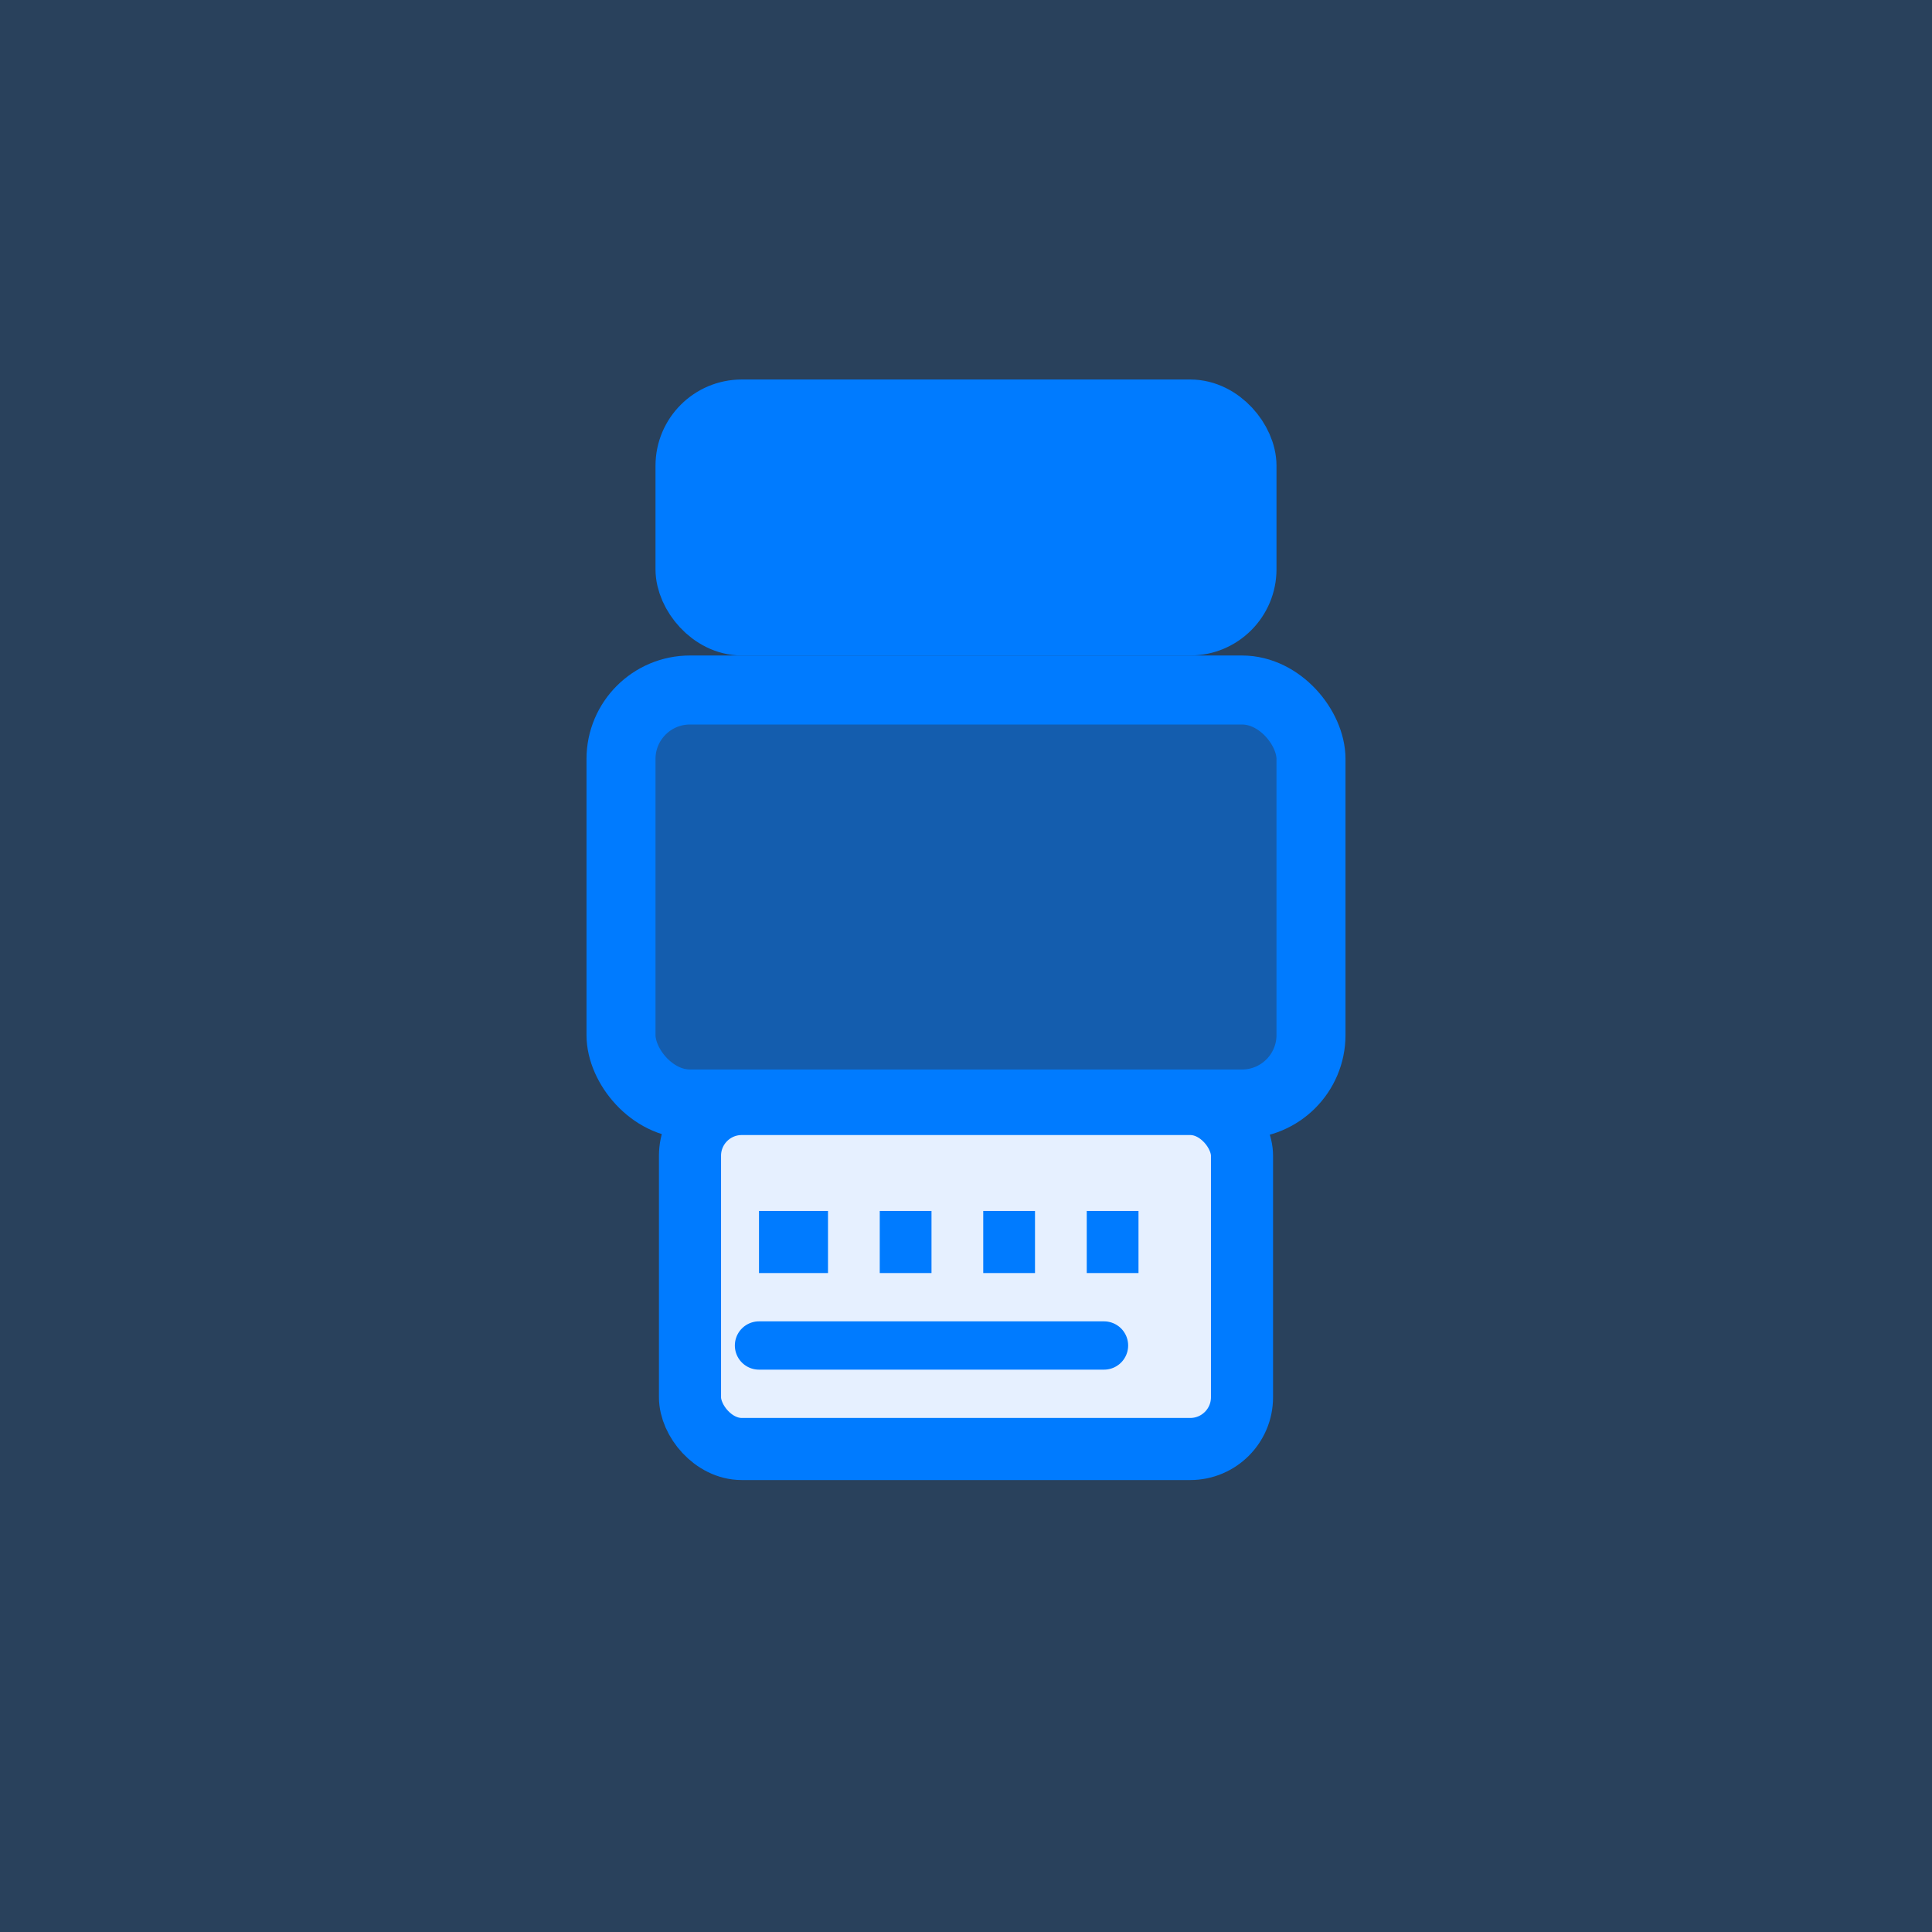
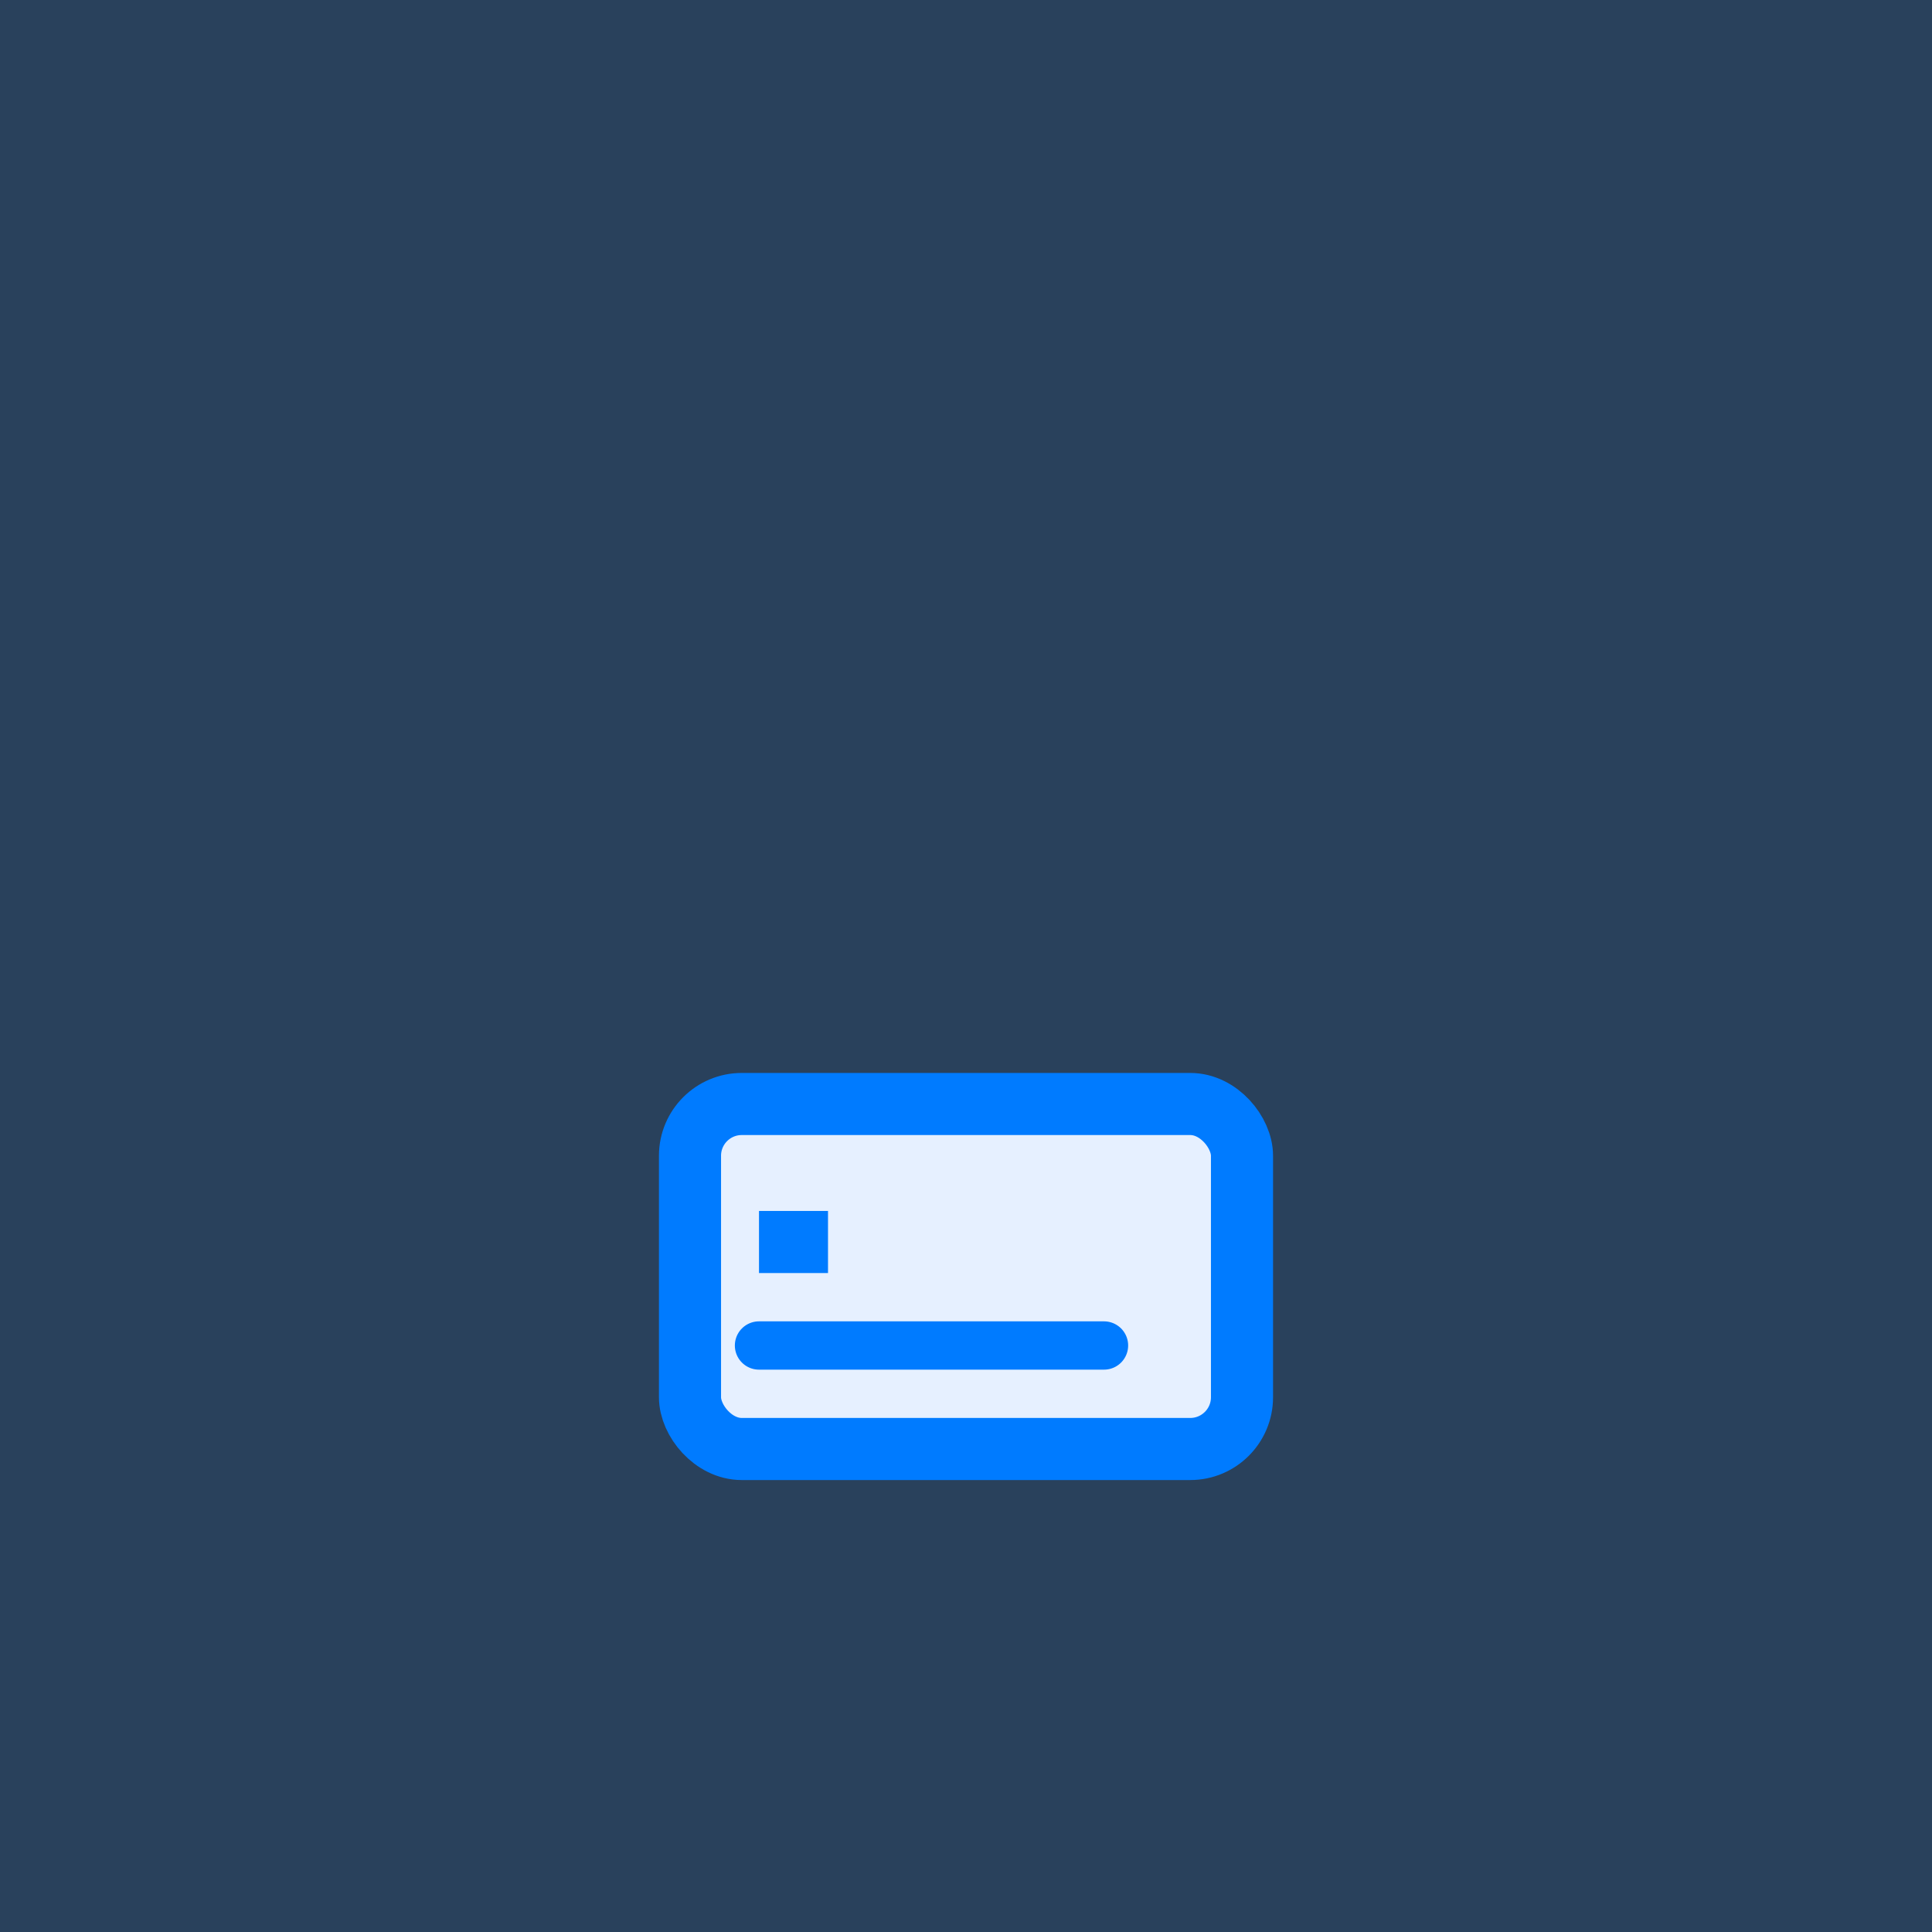
<svg xmlns="http://www.w3.org/2000/svg" width="56" height="56" viewBox="0 0 56 56" fill="none">
  <rect x="0" y="0" width="56" height="56" fill="#333333" stroke="none" />
  <rect width="56" height="56" fill="#007BFF" fill-opacity="0.2" />
-   <rect x="20" y="12" width="16" height="6" rx="1.5" fill="#007BFF" stroke="#007BFF" stroke-width="2" />
-   <rect x="18" y="20" width="20" height="12" rx="2" fill="#007BFF" fill-opacity="0.5" stroke="#007BFF" stroke-width="2" />
  <rect x="20" y="32" width="16" height="10" rx="1.5" fill="#E6F0FF" stroke="#007BFF" stroke-width="1.8" />
  <line x1="22" y1="36" x2="24" y2="36" stroke="#007BFF" stroke-width="1.8" />
-   <line x1="25.5" y1="36" x2="27" y2="36" stroke="#007BFF" stroke-width="1.8" />
-   <line x1="28.5" y1="36" x2="30" y2="36" stroke="#007BFF" stroke-width="1.8" />
-   <line x1="31.5" y1="36" x2="33" y2="36" stroke="#007BFF" stroke-width="1.8" />
  <line x1="22" y1="39" x2="32" y2="39" stroke="#007BFF" stroke-width="1.4" stroke-linecap="round" />
</svg>